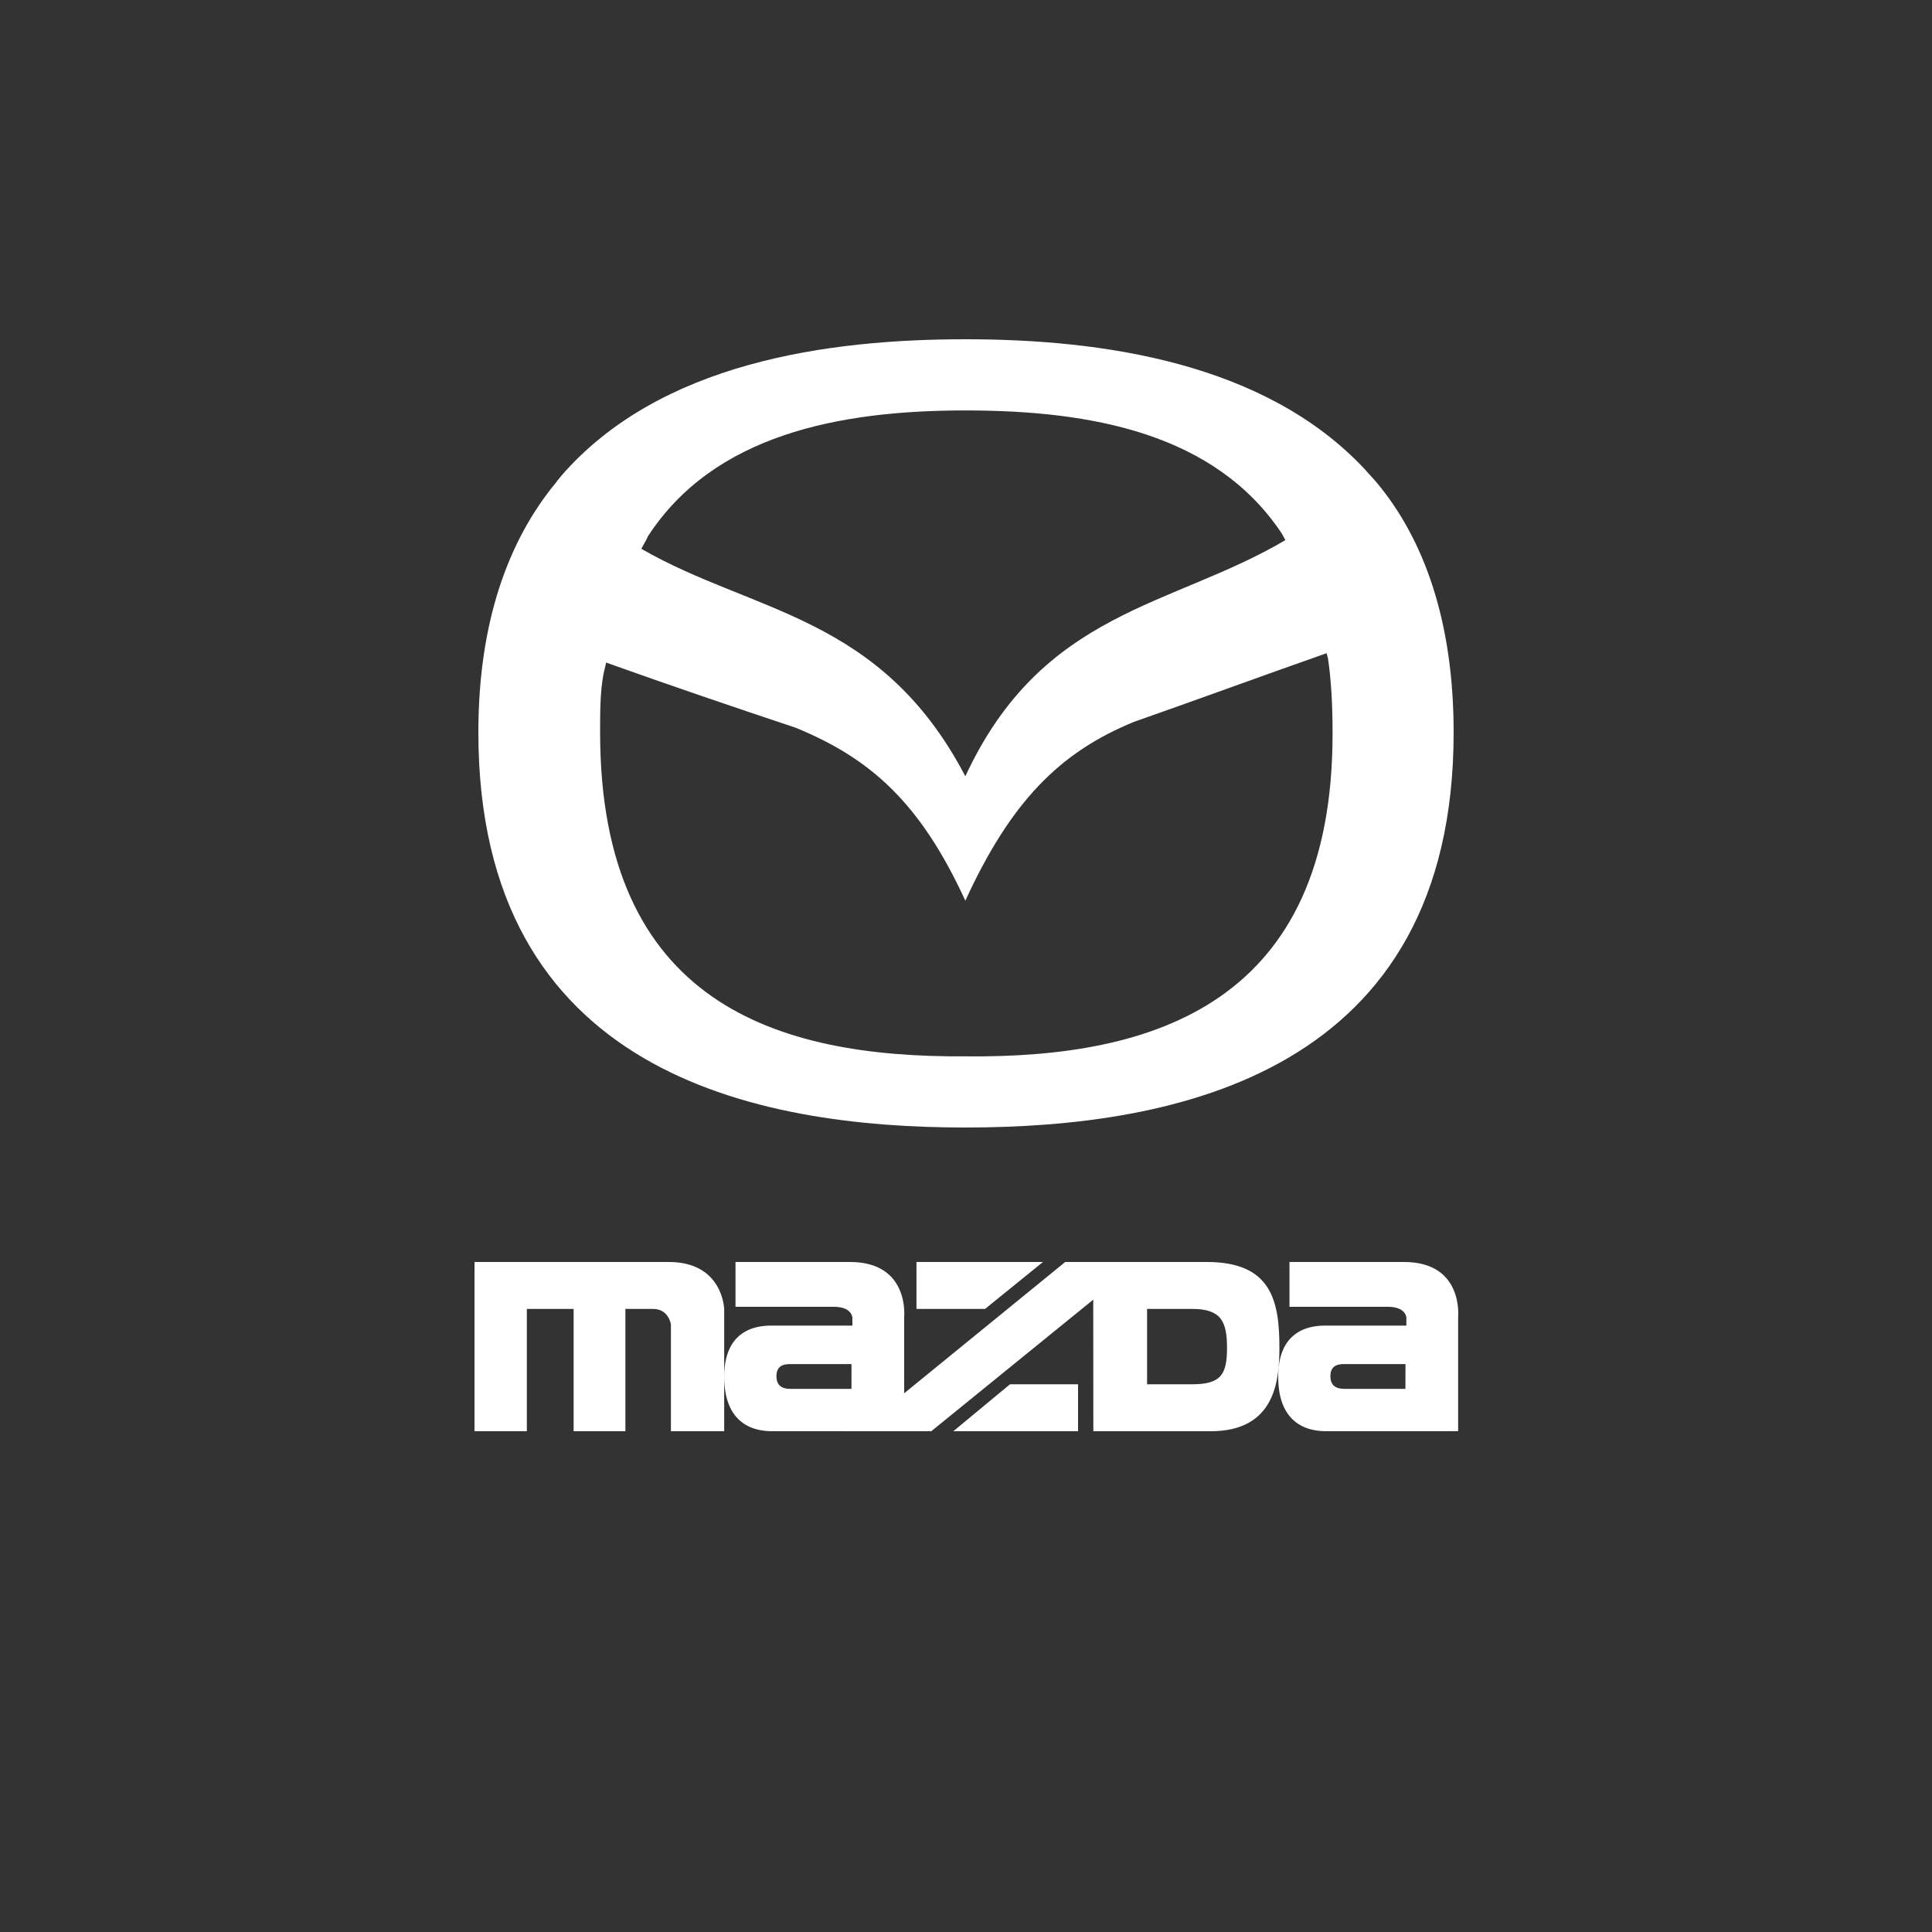
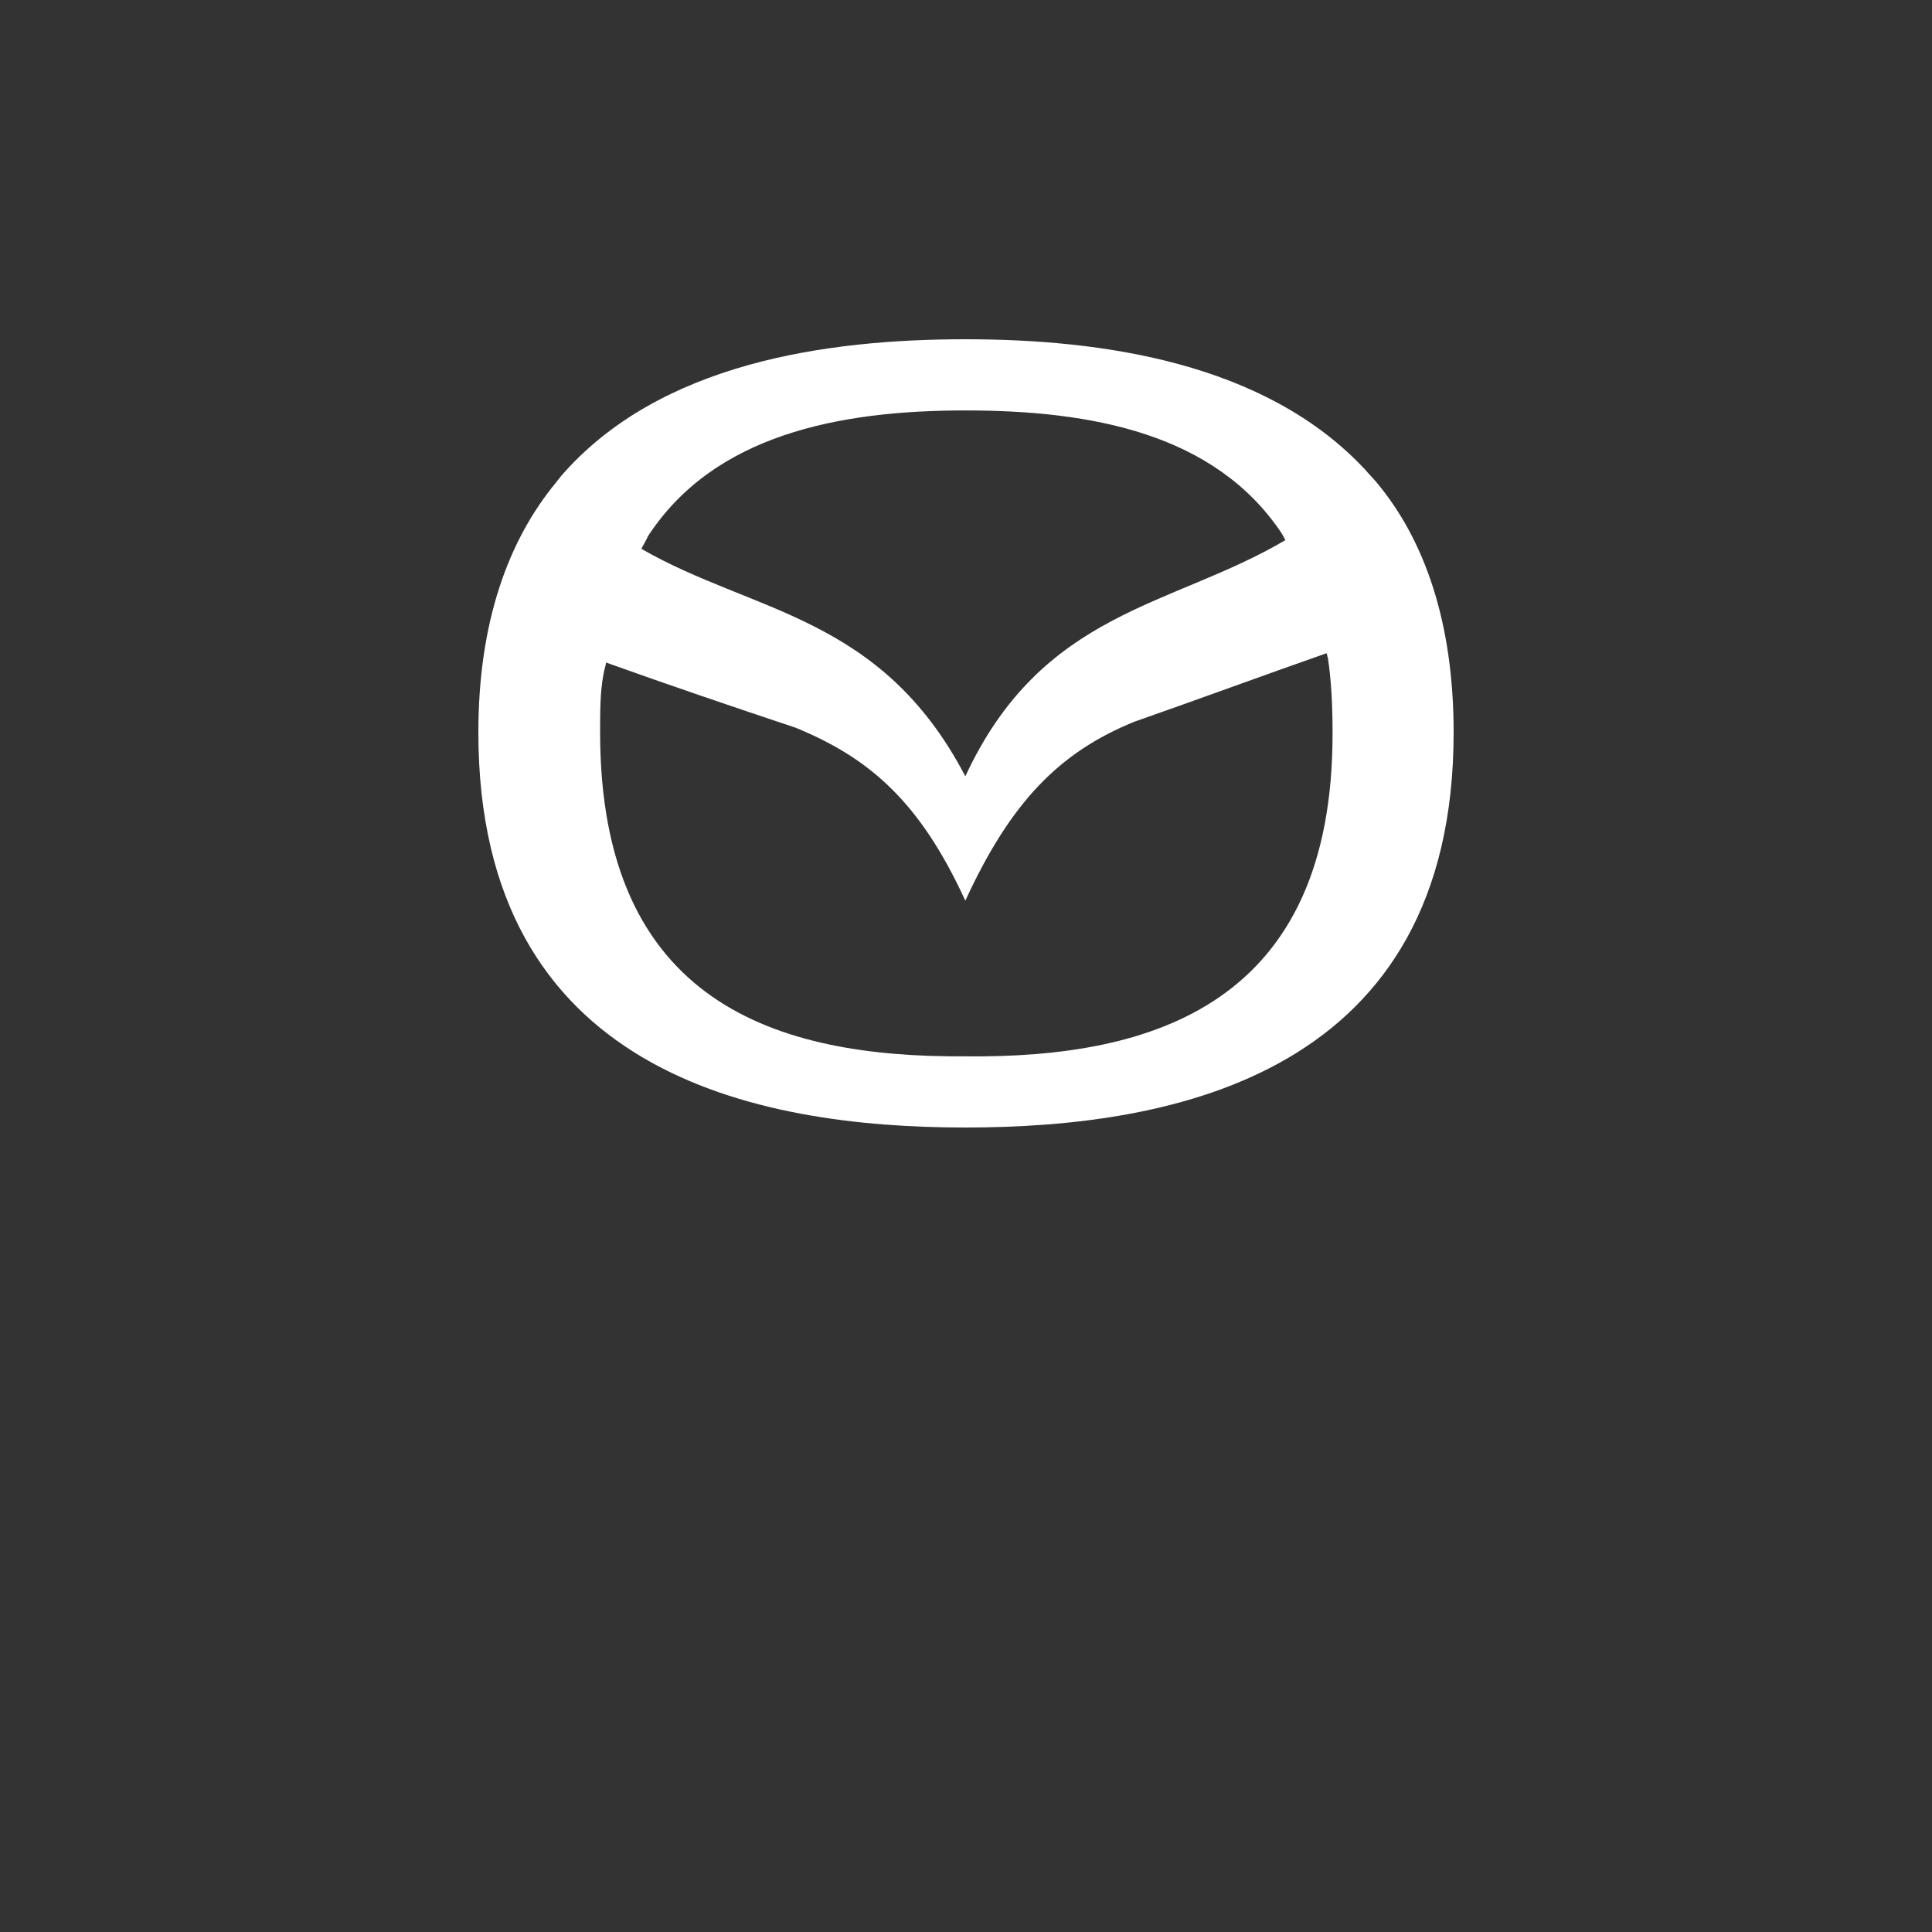
<svg xmlns="http://www.w3.org/2000/svg" width="2500" height="2500" viewBox="0 0 2500 2500" fill="none">
  <rect x="0" y="0" width="2500" height="2500" fill="#333333" stroke="none" />
-   <path d="M937.085 1694.01V1851.99H868.159V1713.79C868.159 1713.79 865.405 1693.74 845.139 1693.74H809.256V1851.99H742.262V1693.74H681.737V1851.99H614V1633H865.405C935.686 1633 937.085 1694.01 937.085 1694.01ZM1185.91 1633H1349.62L1274.66 1693.74H1185.91V1633ZM1003.08 1715.36H1102.98V1705.32C1102.98 1705.32 1102.98 1690.99 1078.96 1690.99H951.742V1633.01H1100C1177.33 1633.01 1169.98 1704.28 1169.98 1704.28V1802.91L1378.38 1633.01H1561.78C1645.05 1633.01 1655.56 1683.15 1655.56 1743.7C1655.56 1787.03 1649.86 1852 1566.55 1852H1414.78L1414.65 1681.77L1205.07 1852L1003.07 1851.94C993.048 1851.94 937.122 1855.53 937.122 1781.43C937.128 1710.94 993.054 1715.36 1003.08 1715.36ZM1484.31 1791.25H1542.64C1579.9 1791.25 1587.76 1778.58 1587.76 1744.18C1587.76 1709.68 1579.89 1693.74 1542.64 1693.74H1484.31V1791.25ZM1023.6 1797.19H1101.79L1101.84 1765.1H1023.64C1017.21 1765.1 1004.69 1765.1 1004.69 1780.73C1004.69 1796.59 1017.16 1797.19 1023.6 1797.19ZM1394.99 1791.25V1851.99H1233.61L1306.95 1791.25H1394.99ZM1719.91 1715.36H1819.86V1705.32C1819.86 1705.32 1819.86 1690.99 1795.79 1690.99H1668.58V1633.01H1816.89C1894.12 1633.01 1886.82 1704.28 1886.82 1704.28V1851.94H1719.9C1709.9 1851.94 1653.97 1855.53 1653.97 1781.43C1653.97 1710.94 1709.91 1715.36 1719.91 1715.36ZM1740.44 1797.19H1818.6L1818.69 1765.1H1740.49C1734.06 1765.1 1721.51 1765.1 1721.51 1780.73C1721.5 1796.59 1734.01 1797.19 1740.44 1797.19Z" fill="white" />
  <path d="M1781.14 624.063C1776.84 618.899 1770.81 612.873 1766.51 607.709C1637.38 469.127 1426.47 439 1249.14 439C1070.08 439 853.15 469.127 725.745 616.316C724.023 618.899 721.441 621.481 719.719 624.063C657.738 698.949 619 804.823 619 947.709C619 1388.42 977.112 1459 1249.14 1459C1522.03 1459 1881 1388.42 1881 947.709C1881 804.823 1843.12 698.089 1781.14 624.063ZM838.516 693.785C923.739 562.949 1084.72 531.101 1249.14 531.101C1413.56 531.101 1571.96 561.228 1658.04 689.481C1659.76 692.063 1661.48 695.506 1663.21 698.949C1516 785.886 1349 789.329 1249.14 1004.52C1139.81 795.354 974.529 793.633 829.907 710.139C832.49 704.975 835.933 699.81 838.516 693.785ZM1249.14 1366.9C1004.66 1368.62 776.535 1298.04 776.535 947.709C776.535 921.886 776.535 895.203 780.839 872.823C781.7 867.658 783.422 862.494 784.282 857.329C866.063 886.595 946.982 914.139 1029.62 941.684C1126.04 981.278 1190.6 1038.09 1249.14 1165.48C1307.68 1038.09 1370.52 973.532 1467.79 933.937C1551.3 904.671 1633.08 874.544 1716.58 845.278C1717.44 847 1717.44 849.582 1718.3 851.304C1722.6 879.709 1724.33 913.278 1724.33 947.709C1725.19 1298.04 1493.62 1369.48 1249.14 1366.9Z" fill="white" />
</svg>